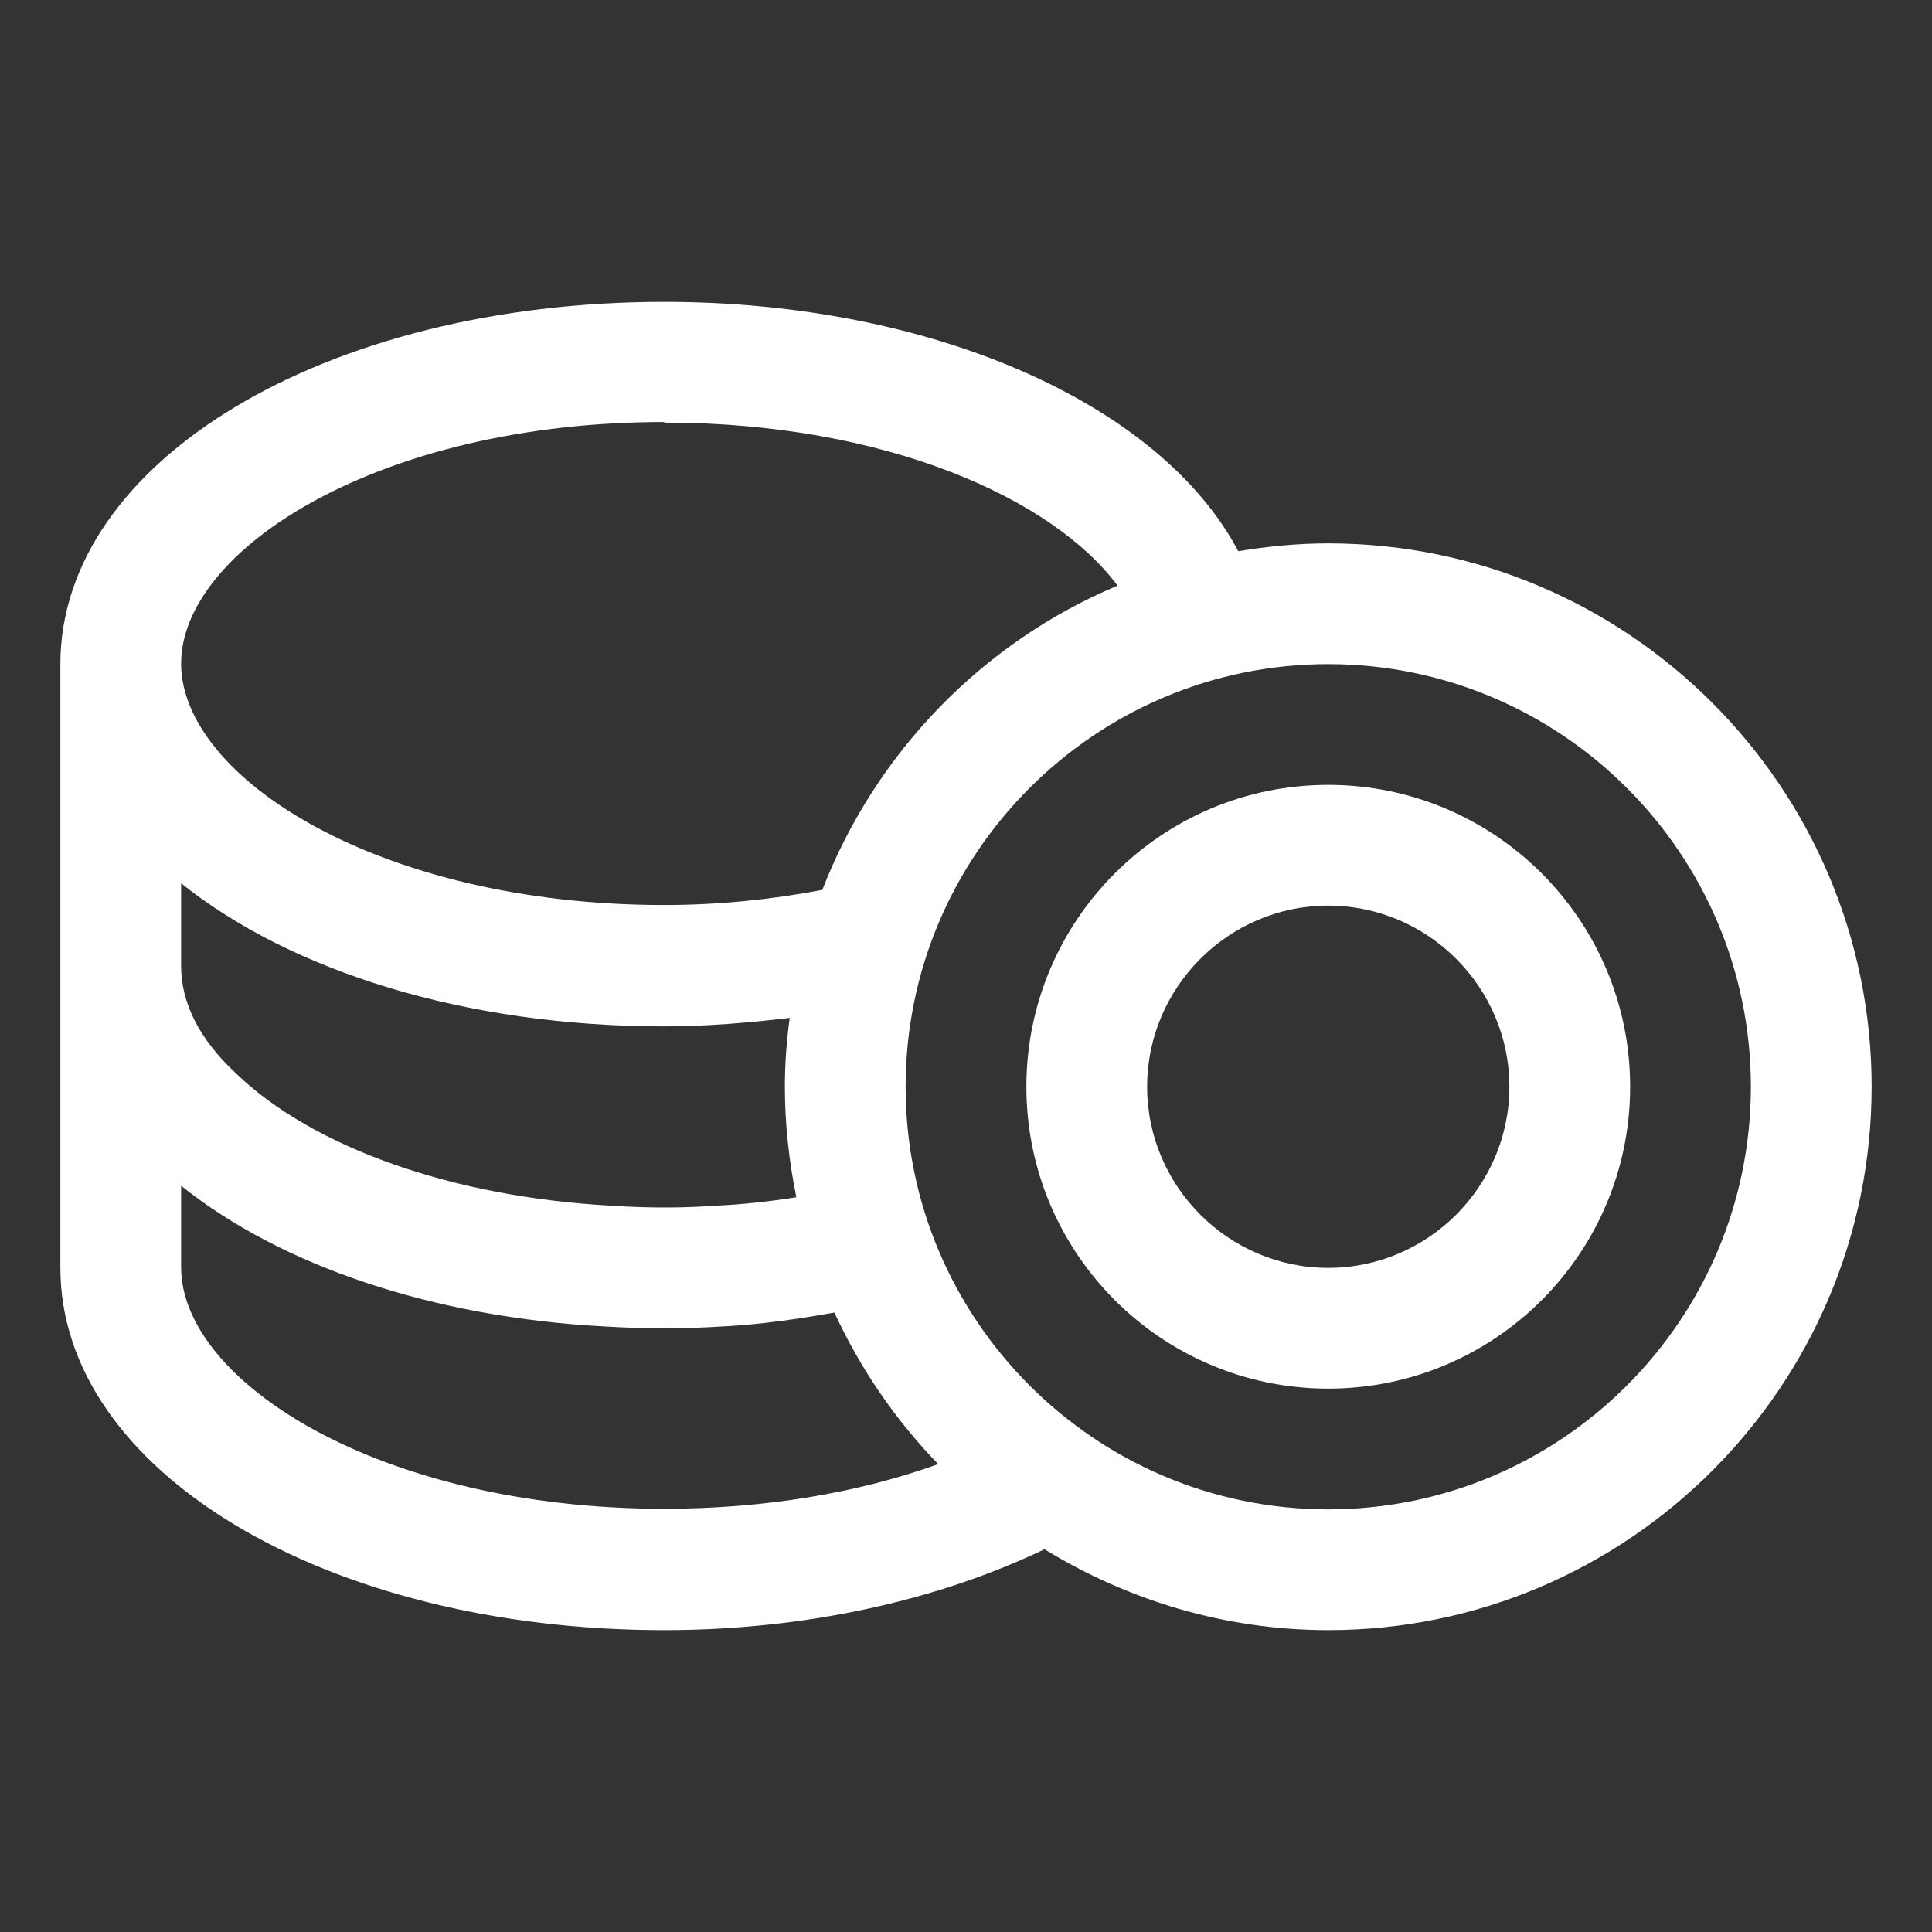
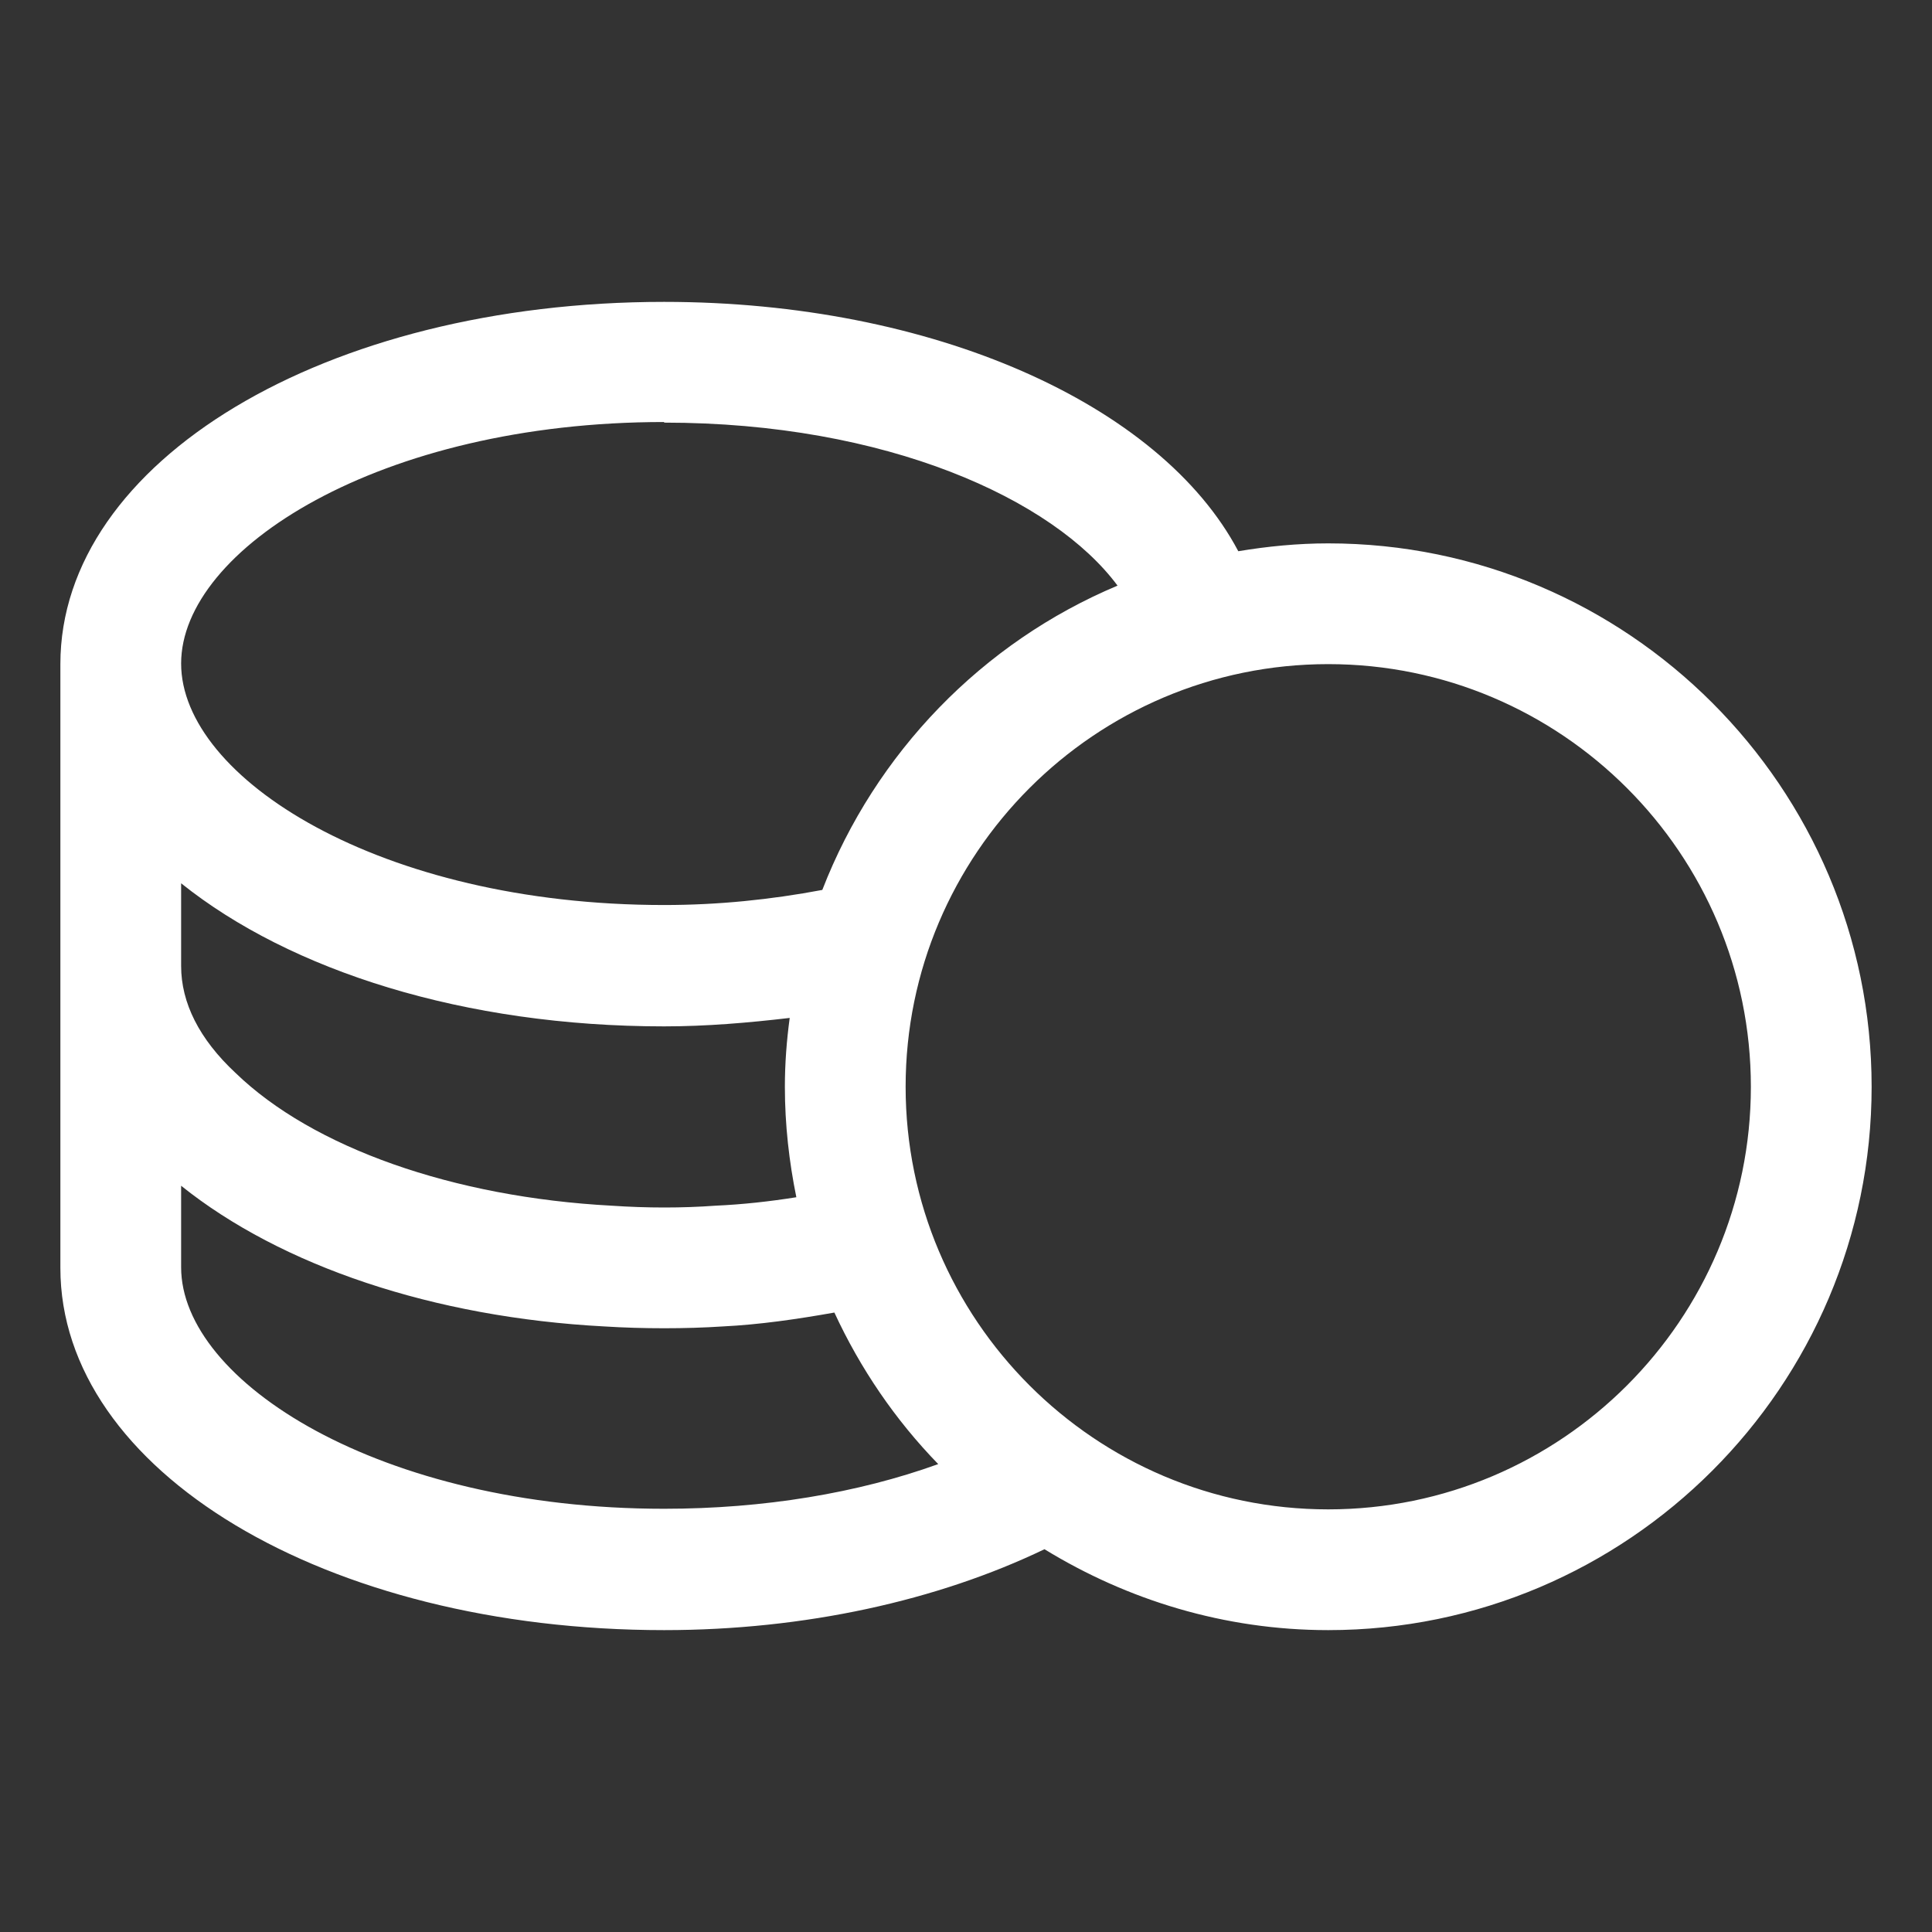
<svg xmlns="http://www.w3.org/2000/svg" id="OBJECT" viewBox="0 0 32 32">
  <rect x="0" y="0" width="32" height="32" fill="#333333" stroke="none" />
  <defs>
    <style>      .cls-1 {        fill: #fff;        stroke-width: 0px;      }    </style>
  </defs>
  <path class="cls-1" d="M22,9c-.51,0-1.01.05-1.49.13-1.29-2.44-5.07-4.13-9.51-4.13C5.39,5,1,7.64,1,11v10c0,3.36,4.39,6,10,6,2.33,0,4.53-.49,6.3-1.34,1.37.84,2.98,1.34,4.7,1.34,4.96,0,9-4.04,9-9s-4.04-9-9-9ZM11,7c3.69,0,6.45,1.27,7.51,2.7-2.24.94-4.01,2.77-4.89,5.04-.85.16-1.72.25-2.62.25-4.71,0-8-2.11-8-4s3.29-4,8-4ZM3,14.63c1.81,1.45,4.69,2.37,8,2.37.7,0,1.4-.06,2.08-.14-.05.37-.08.75-.08,1.14,0,.63.07,1.24.19,1.83-.44.07-.89.12-1.34.14-.55.04-1.13.04-1.72,0-2.62-.14-4.95-.96-6.23-2.2-.6-.56-.9-1.16-.9-1.77v-1.37ZM3,21v-1.36c1.66,1.33,4.18,2.18,7.01,2.33.64.04,1.35.04,1.96,0,.61-.03,1.23-.12,1.85-.23.43.93,1.01,1.78,1.72,2.51-1.33.48-2.89.74-4.54.74-4.71,0-8-2.11-8-4ZM22,25c-3.86,0-7-3.14-7-7s3.14-7,7-7,7,3.14,7,7-3.14,7-7,7Z" />
-   <path class="cls-1" d="M22,13c-2.76,0-5,2.24-5,5s2.24,5,5,5,5-2.24,5-5-2.24-5-5-5ZM22,21c-1.65,0-3-1.35-3-3s1.35-3,3-3,3,1.35,3,3-1.35,3-3,3Z" />
</svg>